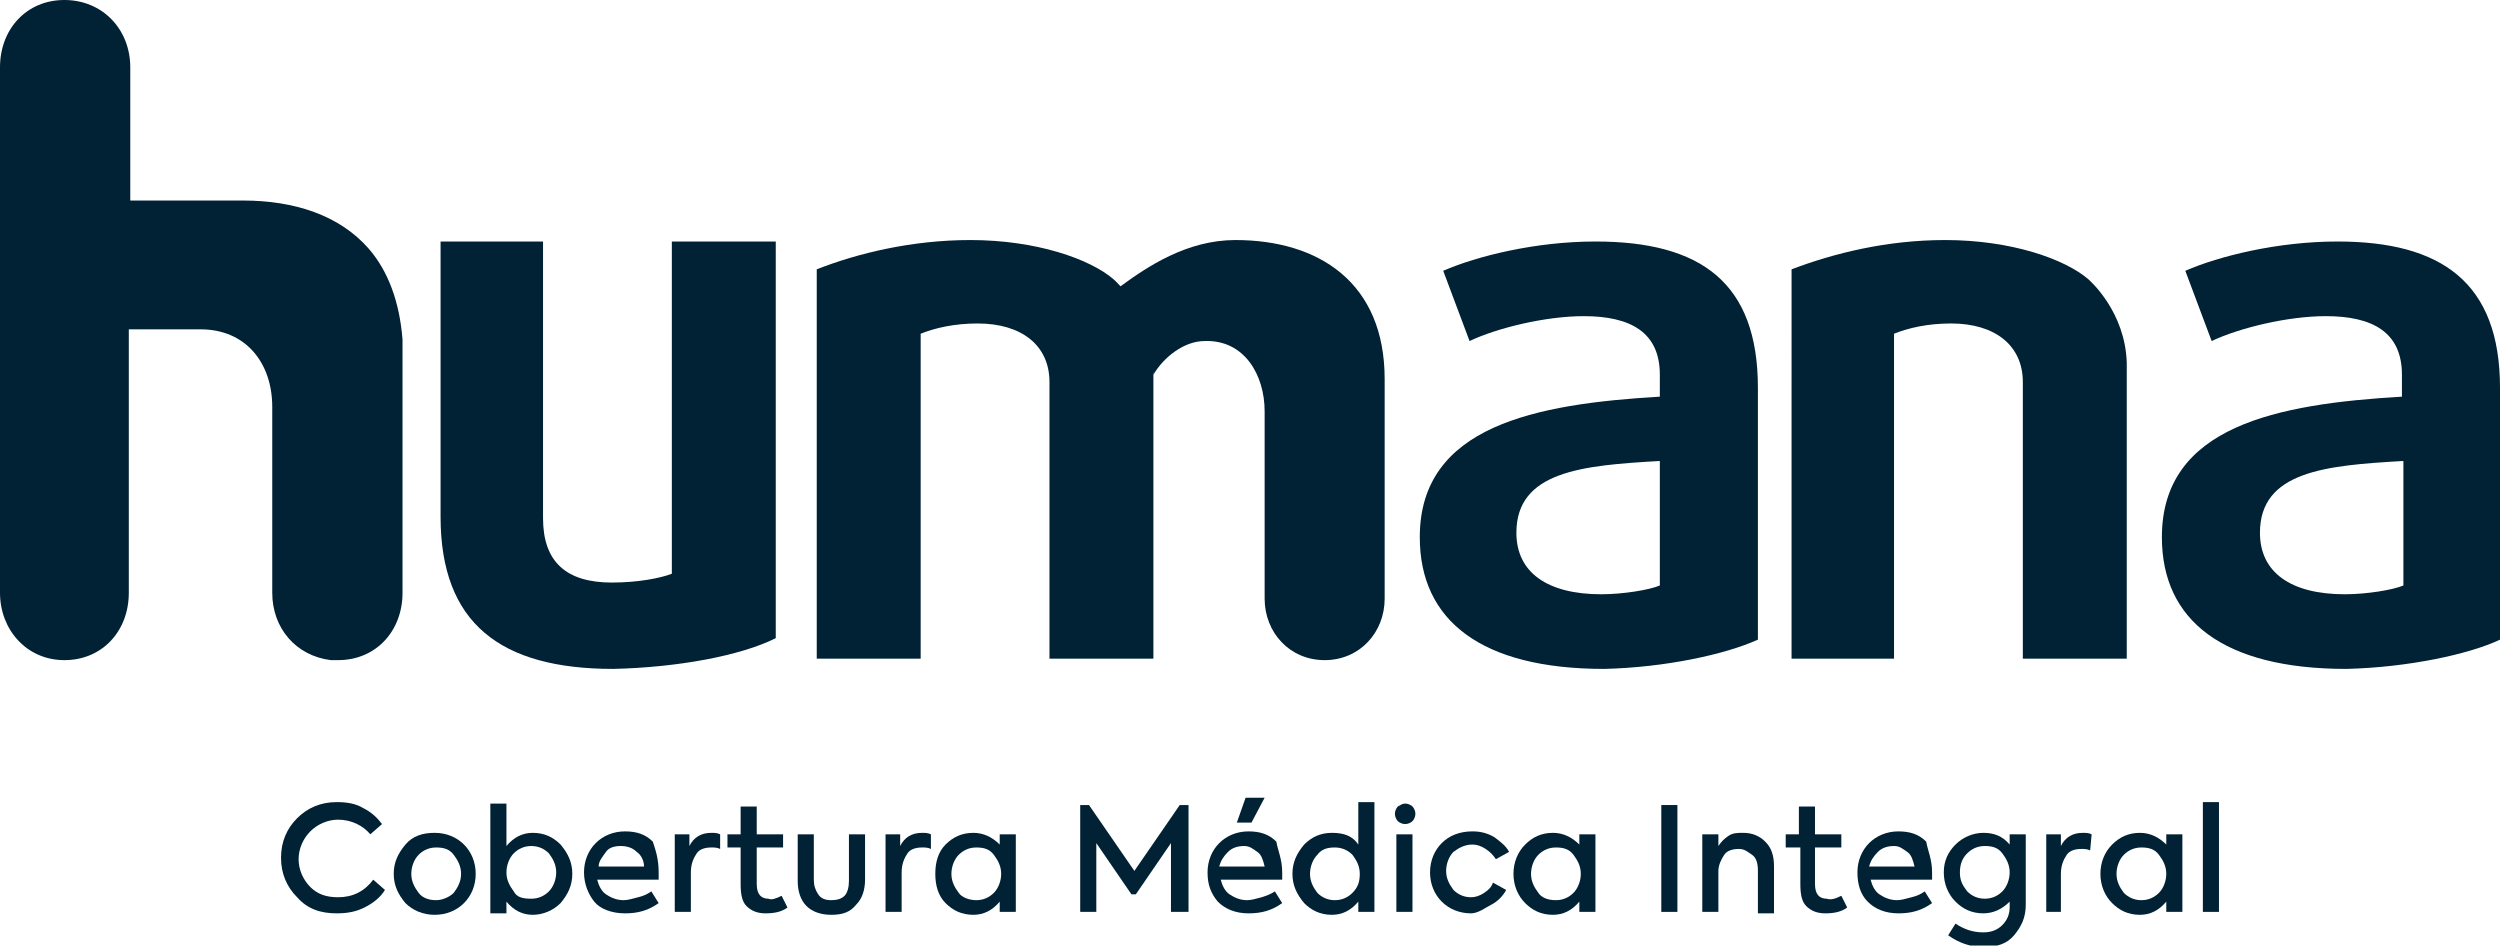
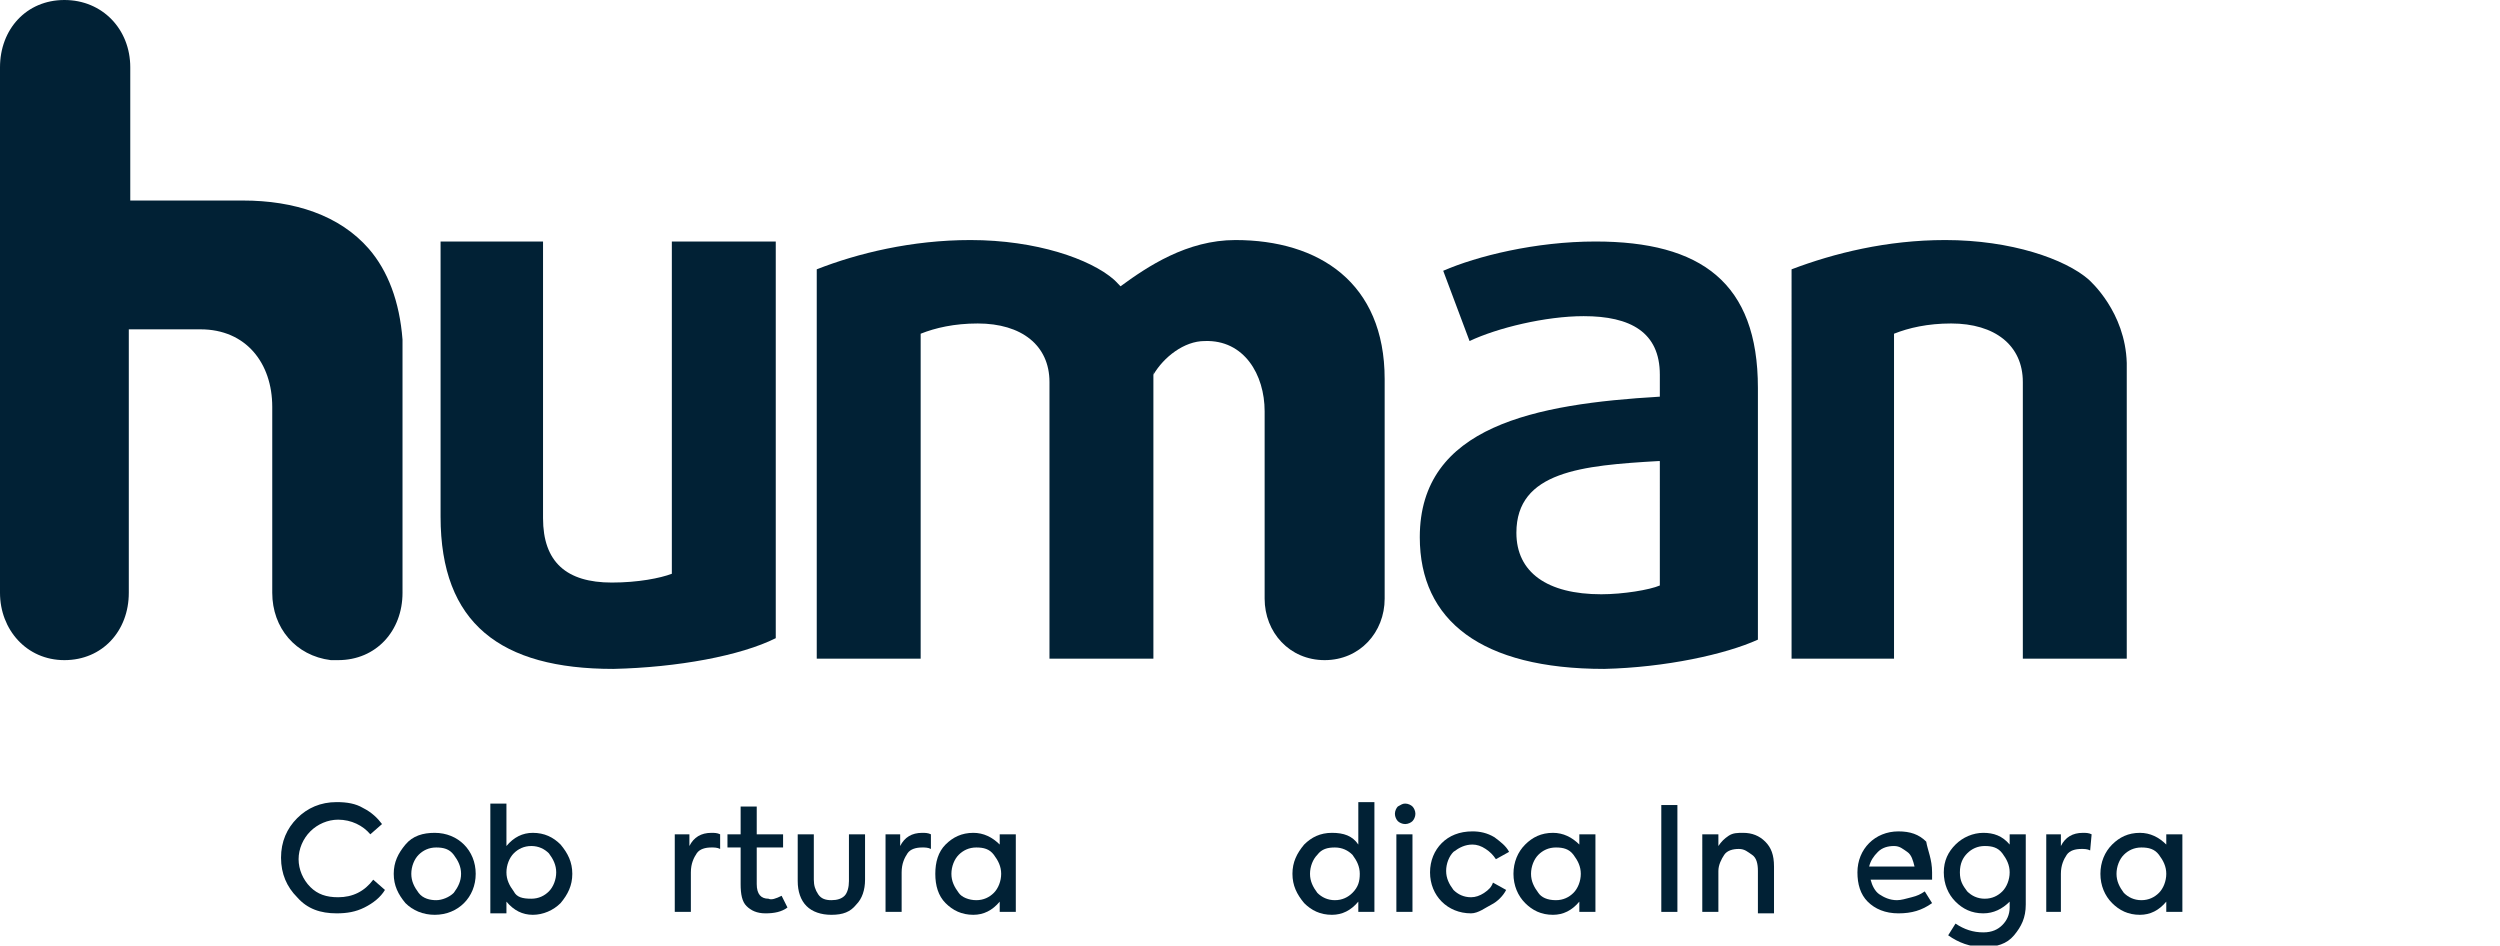
<svg xmlns="http://www.w3.org/2000/svg" version="1.1" id="Capa_1" x="0px" y="0px" viewBox="0 0 170.8 64.6" style="enable-background:new 0 0 170.8 64.6;" xml:space="preserve">
  <style type="text/css">
	.st0{fill:#012135;}
	.st1{fill:none;}
</style>
  <g id="XMLID_2_">
    <g id="XMLID_16_">
      <path id="XMLID_62_" class="st0" d="M23,62.4c-1.1,0-2-0.3-2.7-1.1c-0.7-0.7-1.1-1.6-1.1-2.7s0.4-2,1.1-2.7    c0.7-0.7,1.6-1.1,2.7-1.1c0.7,0,1.3,0.1,1.8,0.4c0.6,0.3,1,0.7,1.3,1.1l-0.8,0.7C24.8,56.4,24,56,23.1,56c-0.7,0-1.4,0.3-1.9,0.8    c-0.5,0.5-0.8,1.2-0.8,1.9s0.3,1.4,0.8,1.9c0.5,0.5,1.1,0.7,1.9,0.7c1,0,1.8-0.4,2.4-1.2l0.8,0.7c-0.3,0.5-0.8,0.9-1.4,1.2    C24.3,62.3,23.7,62.4,23,62.4L23,62.4z" />
      <path id="XMLID_59_" class="st0" d="M26.9,59.7c0-0.8,0.3-1.4,0.8-2c0.5-0.6,1.2-0.8,2-0.8s1.5,0.3,2,0.8c0.5,0.5,0.8,1.2,0.8,2    s-0.3,1.5-0.8,2c-0.5,0.5-1.2,0.8-2,0.8s-1.5-0.3-2-0.8C27.2,61.1,26.9,60.5,26.9,59.7z M31.5,59.7c0-0.5-0.2-0.9-0.5-1.3    c-0.3-0.4-0.7-0.5-1.2-0.5s-0.9,0.2-1.2,0.5c-0.3,0.3-0.5,0.8-0.5,1.3s0.2,0.9,0.5,1.3s0.8,0.5,1.2,0.5s0.9-0.2,1.2-0.5    C31.3,60.6,31.5,60.2,31.5,59.7z" />
      <path id="XMLID_56_" class="st0" d="M36.4,56.9c0.8,0,1.4,0.3,1.9,0.8c0.5,0.6,0.8,1.2,0.8,2s-0.3,1.4-0.8,2    c-0.5,0.5-1.2,0.8-1.9,0.8s-1.3-0.3-1.8-0.9v0.8h-1.1v-7.5h1.1v2.9C35.1,57.2,35.7,56.9,36.4,56.9L36.4,56.9z M36.3,61.4    c0.5,0,0.9-0.2,1.2-0.5c0.3-0.3,0.5-0.8,0.5-1.3s-0.2-0.9-0.5-1.3c-0.3-0.3-0.7-0.5-1.2-0.5s-0.9,0.2-1.2,0.5    c-0.3,0.3-0.5,0.8-0.5,1.3s0.2,0.9,0.5,1.3C35.3,61.3,35.7,61.4,36.3,61.4z" />
-       <path id="XMLID_53_" class="st0" d="M45,59.6c0,0.2,0,0.3,0,0.5h-4.2c0.1,0.4,0.3,0.8,0.6,1s0.7,0.4,1.2,0.4c0.3,0,0.6-0.1,1-0.2    s0.6-0.2,0.9-0.4l0.5,0.8c-0.7,0.5-1.4,0.7-2.3,0.7c-0.9,0-1.7-0.3-2.1-0.8s-0.7-1.2-0.7-2s0.3-1.5,0.8-2c0.5-0.5,1.2-0.8,2-0.8    s1.4,0.2,1.9,0.7C44.8,58.1,45,58.7,45,59.6L45,59.6z M42.4,57.8c-0.4,0-0.8,0.1-1,0.4s-0.5,0.6-0.5,1h3.1c0-0.4-0.2-0.8-0.5-1    C43.2,57.9,42.8,57.8,42.4,57.8L42.4,57.8z" />
      <path id="XMLID_52_" class="st0" d="M47.2,62.3h-1.1V57h1v0.8c0.3-0.6,0.8-0.9,1.5-0.9c0.2,0,0.4,0,0.6,0.1L49.2,58    c-0.2-0.1-0.4-0.1-0.6-0.1c-0.4,0-0.8,0.1-1,0.4s-0.4,0.7-0.4,1.3L47.2,62.3z" />
      <path id="XMLID_51_" class="st0" d="M53.4,61.2l0.4,0.8c-0.4,0.3-0.9,0.4-1.5,0.4s-1-0.2-1.3-0.5c-0.3-0.3-0.4-0.8-0.4-1.5v-2.5    h-0.9V57h0.9v-1.9h1.1V57h1.8v0.9h-1.8v2.5c0,0.7,0.3,1,0.8,1C52.7,61.5,53,61.4,53.4,61.2L53.4,61.2z" />
      <path id="XMLID_50_" class="st0" d="M56.8,62.5c-0.7,0-1.3-0.2-1.7-0.6c-0.4-0.4-0.6-1-0.6-1.7V57h1.1v3.1c0,0.4,0.1,0.7,0.3,1    s0.5,0.4,0.9,0.4s0.7-0.1,0.9-0.3c0.2-0.2,0.3-0.6,0.3-1V57h1.1v3.1c0,0.7-0.2,1.3-0.6,1.7C58.1,62.3,57.6,62.5,56.8,62.5    L56.8,62.5z" />
      <path id="XMLID_49_" class="st0" d="M61.6,62.3h-1.1V57h1v0.8c0.3-0.6,0.8-0.9,1.5-0.9c0.2,0,0.4,0,0.6,0.1L63.6,58    c-0.2-0.1-0.4-0.1-0.6-0.1c-0.4,0-0.8,0.1-1,0.4s-0.4,0.7-0.4,1.3V62.3z" />
      <path id="XMLID_46_" class="st0" d="M68.3,57.7V57h1.1v5.3h-1.1v-0.7c-0.5,0.6-1.1,0.9-1.8,0.9c-0.8,0-1.4-0.3-1.9-0.8    s-0.7-1.2-0.7-2s0.2-1.5,0.7-2c0.5-0.5,1.1-0.8,1.9-0.8C67.2,56.9,67.8,57.2,68.3,57.7z M66.7,61.5c0.5,0,0.9-0.2,1.2-0.5    c0.3-0.3,0.5-0.8,0.5-1.3s-0.2-0.9-0.5-1.3s-0.7-0.5-1.2-0.5s-0.9,0.2-1.2,0.5c-0.3,0.3-0.5,0.8-0.5,1.3s0.2,0.9,0.5,1.3    C65.7,61.3,66.2,61.5,66.7,61.5z" />
-       <path id="XMLID_45_" class="st0" d="M74.9,62.3h-1.1V55h0.6l3.1,4.5l3.1-4.5h0.6v7.3H80v-4.7l-2.4,3.5h-0.3l-2.4-3.5L74.9,62.3    L74.9,62.3z" />
-       <path id="XMLID_41_" class="st0" d="M87.6,59.6c0,0.2,0,0.3,0,0.5h-4.2c0.1,0.4,0.3,0.8,0.6,1s0.7,0.4,1.2,0.4    c0.3,0,0.6-0.1,1-0.2c0.3-0.1,0.6-0.2,0.9-0.4l0.5,0.8c-0.7,0.5-1.4,0.7-2.3,0.7c-0.9,0-1.6-0.3-2.1-0.8c-0.5-0.6-0.7-1.2-0.7-2    s0.3-1.5,0.8-2c0.5-0.5,1.2-0.8,2-0.8s1.4,0.2,1.9,0.7C87.3,58.1,87.6,58.7,87.6,59.6L87.6,59.6z M85,57.8c-0.4,0-0.8,0.1-1.1,0.4    c-0.3,0.3-0.5,0.6-0.6,1h3.1c-0.1-0.4-0.2-0.8-0.5-1S85.4,57.8,85,57.8L85,57.8z M85.1,54.5h1.3l-0.9,1.7h-1L85.1,54.5z" />
      <path id="XMLID_38_" class="st0" d="M92.8,57.7v-2.9h1.1v7.5h-1.1v-0.7c-0.5,0.6-1.1,0.9-1.8,0.9c-0.8,0-1.4-0.3-1.9-0.8    c-0.5-0.6-0.8-1.2-0.8-2s0.3-1.4,0.8-2c0.5-0.5,1.1-0.8,1.9-0.8C91.8,56.9,92.4,57.1,92.8,57.7L92.8,57.7z M92.9,59.7    c0-0.5-0.2-0.9-0.5-1.3c-0.3-0.3-0.7-0.5-1.2-0.5S90.3,58,90,58.4c-0.3,0.3-0.5,0.8-0.5,1.3s0.2,0.9,0.5,1.3    c0.3,0.3,0.7,0.5,1.2,0.5s0.9-0.2,1.2-0.5C92.8,60.6,92.9,60.2,92.9,59.7z" />
      <path id="XMLID_35_" class="st0" d="M96,56.3c-0.2,0-0.4-0.1-0.5-0.2c-0.1-0.1-0.2-0.3-0.2-0.5s0.1-0.4,0.2-0.5    c0.2-0.1,0.3-0.2,0.5-0.2s0.4,0.1,0.5,0.2s0.2,0.3,0.2,0.5s-0.1,0.4-0.2,0.5S96.2,56.3,96,56.3z M96.5,57v5.3h-1.1V57H96.5z" />
      <path id="XMLID_34_" class="st0" d="M100.5,62.4c-0.8,0-1.5-0.3-2-0.8c-0.5-0.5-0.8-1.2-0.8-2s0.3-1.5,0.8-2    c0.5-0.5,1.2-0.8,2.1-0.8c0.5,0,1,0.1,1.5,0.4c0.4,0.3,0.8,0.6,1,1l-0.9,0.5c-0.2-0.3-0.4-0.5-0.7-0.7c-0.3-0.2-0.6-0.3-0.9-0.3    c-0.5,0-0.9,0.2-1.3,0.5c-0.3,0.3-0.5,0.8-0.5,1.3s0.2,0.9,0.5,1.3c0.3,0.3,0.7,0.5,1.2,0.5c0.3,0,0.6-0.1,0.9-0.3    c0.3-0.2,0.5-0.4,0.6-0.7l0.9,0.5c-0.2,0.4-0.6,0.8-1,1S101,62.4,100.5,62.4L100.5,62.4z" />
      <path id="XMLID_31_" class="st0" d="M107.9,57.7V57h1.1v5.3h-1.1v-0.7c-0.5,0.6-1.1,0.9-1.8,0.9c-0.8,0-1.4-0.3-1.9-0.8    s-0.8-1.2-0.8-2s0.3-1.5,0.8-2c0.5-0.5,1.1-0.8,1.9-0.8C106.8,56.9,107.4,57.2,107.9,57.7z M106.3,61.5c0.5,0,0.9-0.2,1.2-0.5    c0.3-0.3,0.5-0.8,0.5-1.3s-0.2-0.9-0.5-1.3s-0.7-0.5-1.2-0.5s-0.9,0.2-1.2,0.5c-0.3,0.3-0.5,0.8-0.5,1.3s0.2,0.9,0.5,1.3    C105.3,61.3,105.7,61.5,106.3,61.5z" />
      <path id="XMLID_30_" class="st0" d="M113.5,62.3V55h1.1v7.3H113.5z" />
      <path id="XMLID_29_" class="st0" d="M117.4,62.3h-1.1V57h1.1v0.8c0.2-0.3,0.4-0.5,0.7-0.7s0.6-0.2,1-0.2c0.6,0,1.1,0.2,1.5,0.6    c0.4,0.4,0.6,0.9,0.6,1.7v3.2h-1.1v-2.9c0-0.5-0.1-0.9-0.4-1.1s-0.5-0.4-0.9-0.4c-0.4,0-0.8,0.1-1,0.4s-0.4,0.7-0.4,1.1    L117.4,62.3L117.4,62.3z" />
-       <path id="XMLID_28_" class="st0" d="M125.8,61.2l0.4,0.8c-0.4,0.3-0.9,0.4-1.5,0.4s-1-0.2-1.3-0.5s-0.4-0.8-0.4-1.5v-2.5H122V57    h0.9v-1.9h1.1V57h1.8v0.9H124v2.5c0,0.7,0.3,1,0.8,1C125.1,61.5,125.4,61.4,125.8,61.2L125.8,61.2z" />
      <path id="XMLID_25_" class="st0" d="M132,59.6c0,0.2,0,0.3,0,0.5h-4.2c0.1,0.4,0.3,0.8,0.6,1s0.7,0.4,1.2,0.4c0.3,0,0.6-0.1,1-0.2    s0.6-0.2,0.9-0.4l0.5,0.8c-0.7,0.5-1.4,0.7-2.3,0.7c-0.9,0-1.6-0.3-2.1-0.8s-0.7-1.2-0.7-2s0.3-1.5,0.8-2c0.5-0.5,1.2-0.8,2-0.8    s1.4,0.2,1.9,0.7C131.7,58.1,132,58.7,132,59.6L132,59.6z M129.4,57.8c-0.4,0-0.8,0.1-1.1,0.4c-0.3,0.3-0.5,0.6-0.6,1h3.1    c-0.1-0.4-0.2-0.8-0.5-1S129.8,57.8,129.4,57.8L129.4,57.8z" />
      <path id="XMLID_22_" class="st0" d="M137.3,57.7V57h1.1v4.8c0,0.9-0.3,1.5-0.8,2.1s-1.2,0.8-2.1,0.8s-1.7-0.3-2.4-0.8l0.5-0.8    c0.6,0.4,1.2,0.6,1.9,0.6c0.6,0,1-0.2,1.3-0.5s0.5-0.7,0.5-1.2v-0.4c-0.5,0.5-1.1,0.8-1.8,0.8c-0.8,0-1.4-0.3-1.9-0.8    s-0.8-1.2-0.8-2s0.3-1.4,0.8-1.9s1.2-0.8,1.9-0.8C136.2,56.9,136.8,57.1,137.3,57.7L137.3,57.7z M135.6,61.4    c0.5,0,0.9-0.2,1.2-0.5c0.3-0.3,0.5-0.8,0.5-1.3s-0.2-0.9-0.5-1.3s-0.7-0.5-1.2-0.5s-0.9,0.2-1.2,0.5c-0.3,0.3-0.5,0.7-0.5,1.3    s0.2,0.9,0.5,1.3C134.7,61.2,135.1,61.4,135.6,61.4z" />
      <path id="XMLID_21_" class="st0" d="M140.9,62.3h-1.1V57h1v0.8c0.3-0.6,0.8-0.9,1.5-0.9c0.2,0,0.4,0,0.6,0.1l-0.1,1.1    c-0.2-0.1-0.4-0.1-0.6-0.1c-0.4,0-0.8,0.1-1,0.4s-0.4,0.7-0.4,1.3V62.3z" />
      <path id="XMLID_18_" class="st0" d="M148,57.7V57h1.1v5.3H148v-0.7c-0.5,0.6-1.1,0.9-1.8,0.9c-0.8,0-1.4-0.3-1.9-0.8    s-0.8-1.2-0.8-2s0.3-1.5,0.8-2c0.5-0.5,1.1-0.8,1.9-0.8C146.9,56.9,147.5,57.2,148,57.7z M146.3,61.5c0.5,0,0.9-0.2,1.2-0.5    c0.3-0.3,0.5-0.8,0.5-1.3s-0.2-0.9-0.5-1.3s-0.7-0.5-1.2-0.5s-0.9,0.2-1.2,0.5c-0.3,0.3-0.5,0.8-0.5,1.3s0.2,0.9,0.5,1.3    C145.4,61.3,145.8,61.5,146.3,61.5z" />
-       <path id="XMLID_17_" class="st0" d="M151.6,54.8v7.5h-1.1v-7.5H151.6z" />
+       <path id="XMLID_17_" class="st0" d="M151.6,54.8v7.5v-7.5H151.6z" />
    </g>
    <g id="XMLID_3_">
      <path id="XMLID_15_" class="st0" d="M27.5,23.2c-0.2-2.6-1-4.7-2.3-6.2c-2-2.3-5.1-3.3-8.6-3.3H8.9V12V4.6C8.9,2,7,0,4.4,0    S0,2,0,4.6v35.9c0,2.5,1.8,4.6,4.4,4.6s4.4-2,4.4-4.6v-18h4.9c3.1,0,4.9,2.3,4.9,5.3v12.7c0,2.4,1.6,4.3,4,4.6c0.2,0,0.3,0,0.5,0    c2.6,0,4.4-2,4.4-4.6V24.1C27.5,23.8,27.5,23.5,27.5,23.2L27.5,23.2z" />
      <path id="XMLID_14_" class="st0" d="M84.4,16.4c-3.3,0-6,1.8-7.9,3.2c1.2,1.4,2.1,3.6,2.3,6c0.7-1.2,2.1-2.3,3.5-2.3    c2.7-0.1,4.1,2.3,4.1,4.8v12.8c0,2.3,1.7,4.2,4.1,4.2c2.4,0,4.1-1.9,4.1-4.2V25.9C94.6,19.3,90.1,16.4,84.4,16.4L84.4,16.4z" />
      <g id="XMLID_4_">
        <path id="XMLID_13_" class="st0" d="M41.9,45.7c-7.7,0-11.8-3.1-11.8-10.4V16.5h7v18.9c0,3,1.6,4.4,4.7,4.4     c1.8,0,3.3-0.3,4.1-0.6V16.5h7.1v27.1C50.6,44.8,46.3,45.6,41.9,45.7L41.9,45.7z" />
        <path id="XMLID_10_" class="st0" d="M109.6,45.7c-8.4,0-12.6-3.3-12.6-9c0-7.6,7.9-9.1,16.4-9.6v-1.5c0-2.9-2-4-5.2-4     c-2.6,0-5.9,0.8-7.8,1.7l-1.8-4.8c2.3-1,6.3-2,10.4-2c7.2,0,11.1,2.8,11.1,10v17.2C117.9,44.7,113.8,45.6,109.6,45.7L109.6,45.7z      M113.3,31.5c-5.2,0.3-9.7,0.7-9.7,4.9c0,2.7,2.1,4.2,5.8,4.2c1.5,0,3.3-0.3,4-0.6V31.5z" />
-         <path id="XMLID_7_" class="st0" d="M160.3,45.7c-8.4,0-12.6-3.3-12.6-9c0-7.6,7.9-9.1,16.4-9.6v-1.5c0-2.9-2-4-5.2-4     c-2.6,0-5.9,0.8-7.8,1.7l-1.8-4.8c2.3-1,6.3-2,10.4-2c7.1,0,11.1,2.8,11.1,10v17.2C168.7,44.7,164.5,45.6,160.3,45.7L160.3,45.7z      M164.1,31.5c-5.2,0.3-9.7,0.7-9.7,4.9c0,2.7,2.1,4.2,5.8,4.2c1.5,0,3.3-0.3,4-0.6V31.5z" />
        <path id="XMLID_6_" class="st0" d="M78.8,24.8V45h-7.1V26.1c0-2.5-1.9-4-4.9-4c-1.6,0-2.9,0.3-3.9,0.7V45h-7.1V18.4     c2.8-1.1,6.5-2,10.5-2c4.5,0,8.2,1.3,9.8,2.7C76.2,19.2,78.6,21.3,78.8,24.8L78.8,24.8z" />
        <path id="XMLID_5_" class="st0" d="M145.3,24.8V45h-7.1V26.1c0-2.5-1.9-4-4.9-4c-1.6,0-2.9,0.3-3.9,0.7V45h-7V18.4     c2.9-1.1,6.5-2,10.5-2c4.5,0,8.2,1.3,9.8,2.7C142.8,19.2,145.2,21.3,145.3,24.8L145.3,24.8z" />
      </g>
    </g>
  </g>
  <rect id="XMLID_78_" x="-64.7" y="-38.5" class="st1" width="238.9" height="90.6" />
</svg>